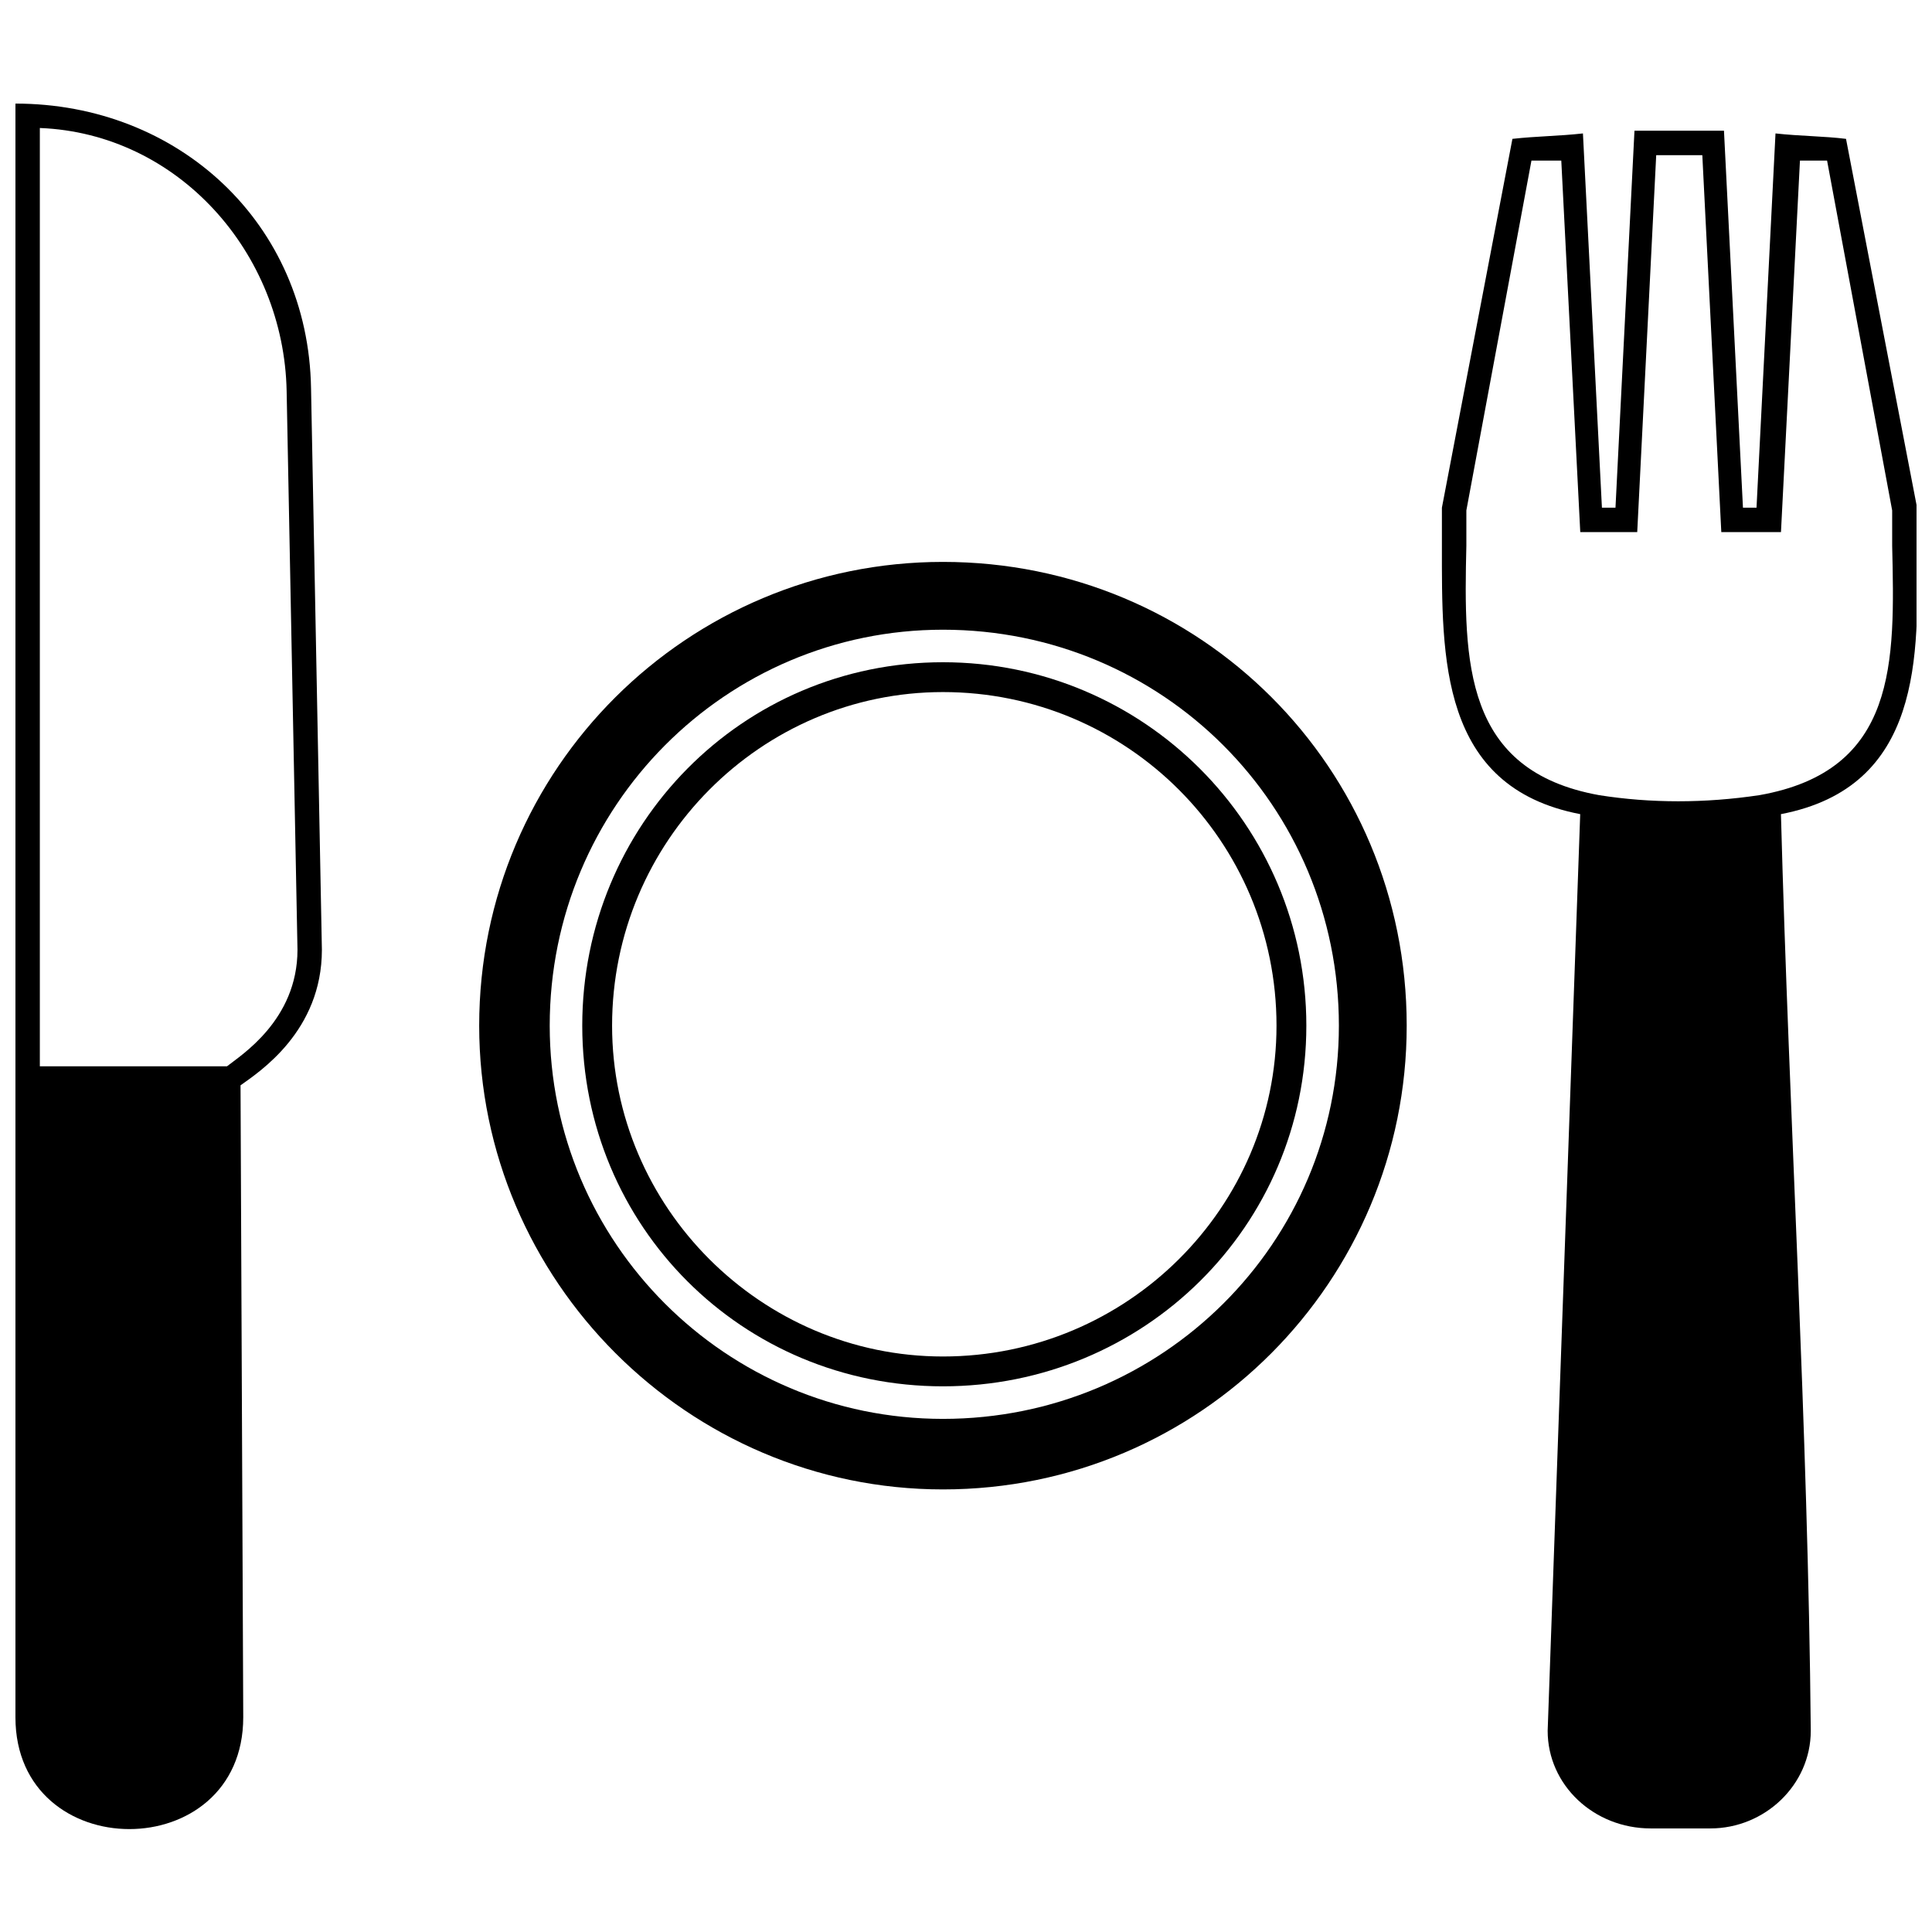
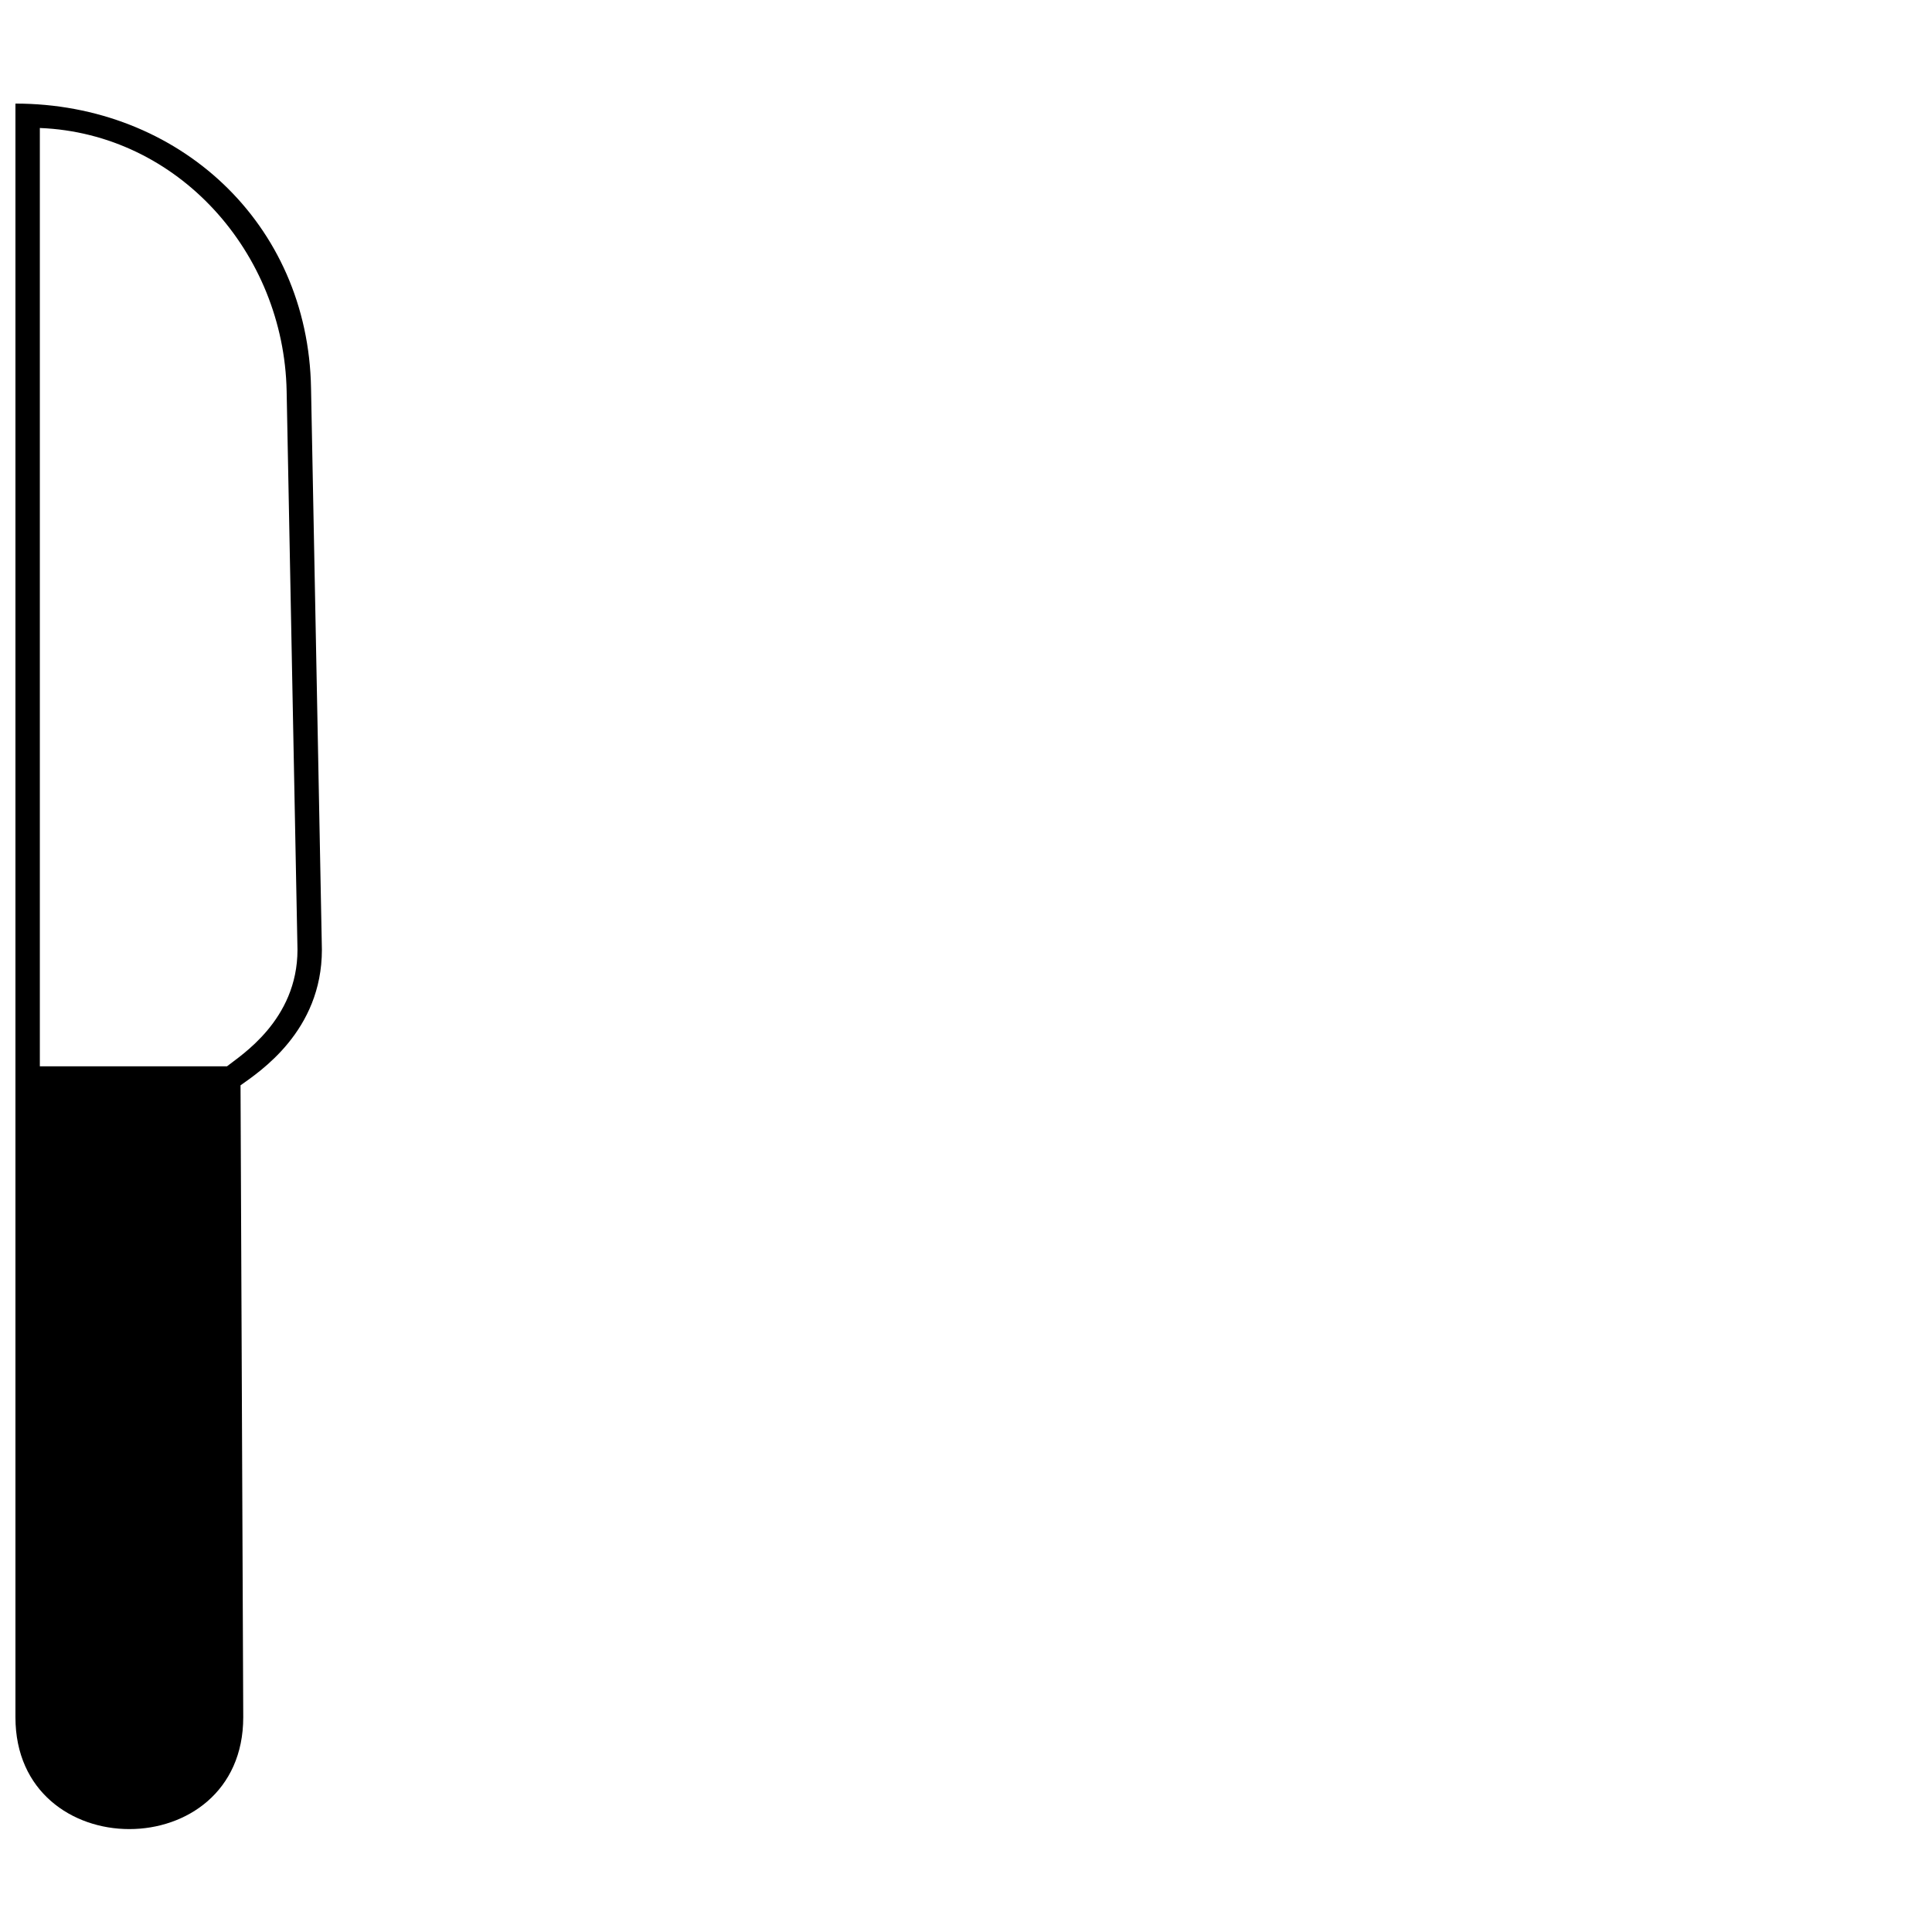
<svg xmlns="http://www.w3.org/2000/svg" width="800px" height="800px" version="1.1" viewBox="144 144 512 512">
  <defs>
    <clipPath id="b">
      <path d="m148.09 171h81.906v458h-81.906z" />
    </clipPath>
    <clipPath id="a">
-       <path d="m526 178h125.9v451h-125.9z" />
-     </clipPath>
+       </clipPath>
  </defs>
  <g clip-path="url(#b)">
    <path d="m154.56 177.92c36.652 1.438 64.684 33.059 65.402 69.715l2.875 148.05c0 18.688-15.094 28.031-18.688 30.902h-49.59v-248.67zm-6.469-6.469v427.63c0 39.527 60.371 39.527 60.371 0l-0.719-167.46c5.031-3.594 21.562-14.375 21.562-35.934l-2.875-148.77c-0.719-43.84-35.215-75.465-78.34-75.465z" />
  </g>
  <g clip-path="url(#a)">
-     <path d="m597.28 628.55c14.375 0 26.594-11.5 26.594-25.875-0.719-80.496-5.75-162.43-7.906-242.92 37.371-7.188 36.652-41.684 35.934-71.152v-10.781l-18.688-97.023c-5.75-0.719-12.219-0.719-18.688-1.438l-5.031 99.18h-3.594l-5.031-99.898h-23.719l-5.031 99.898h-3.594l-5.031-99.18c-6.469 0.719-12.219 0.719-18.688 1.438l-18.688 97.742v10.062c0 29.465-0.719 63.965 36.652 71.152l-8.625 242.92c0 14.375 12.219 25.875 27.312 25.875zm12.938-273.82c-14.375 2.156-28.75 2.156-42.402 0-35.934-6.469-35.934-35.215-35.215-66.121v-9.344l17.25-92.711h7.906l5.031 98.461h15.094l5.031-99.898h12.219l5.031 99.898h15.812l5.031-98.461h7.188l17.25 92.711v9.344c0.719 30.902 1.438 59.652-35.215 66.121z" />
-   </g>
-   <path d="m393.89 319.5c53.184 0 96.305 43.121 96.305 96.305s-43.121 95.586-96.305 95.586-95.586-42.402-95.586-95.586 42.402-96.305 95.586-96.305zm0 7.906c48.871 0 88.398 39.527 88.398 88.398 0 48.152-39.527 87.68-88.398 87.68-48.152 0-87.68-39.527-87.68-87.68 0-48.871 39.527-88.398 87.68-88.398z" fill-rule="evenodd" />
-   <path d="m393.89 292.91c68.277 0 122.9 54.621 122.9 122.9 0 67.559-54.621 122.9-122.9 122.9-67.559 0-122.9-55.34-122.9-122.9 0-68.277 55.34-122.9 122.9-122.9zm0 17.969c58.215 0 104.93 46.715 104.93 104.93 0 57.496-46.715 104.21-104.93 104.21-57.496 0-104.21-46.715-104.21-104.21 0-58.215 46.715-104.93 104.21-104.93z" fill-rule="evenodd" />
+     </g>
</svg>